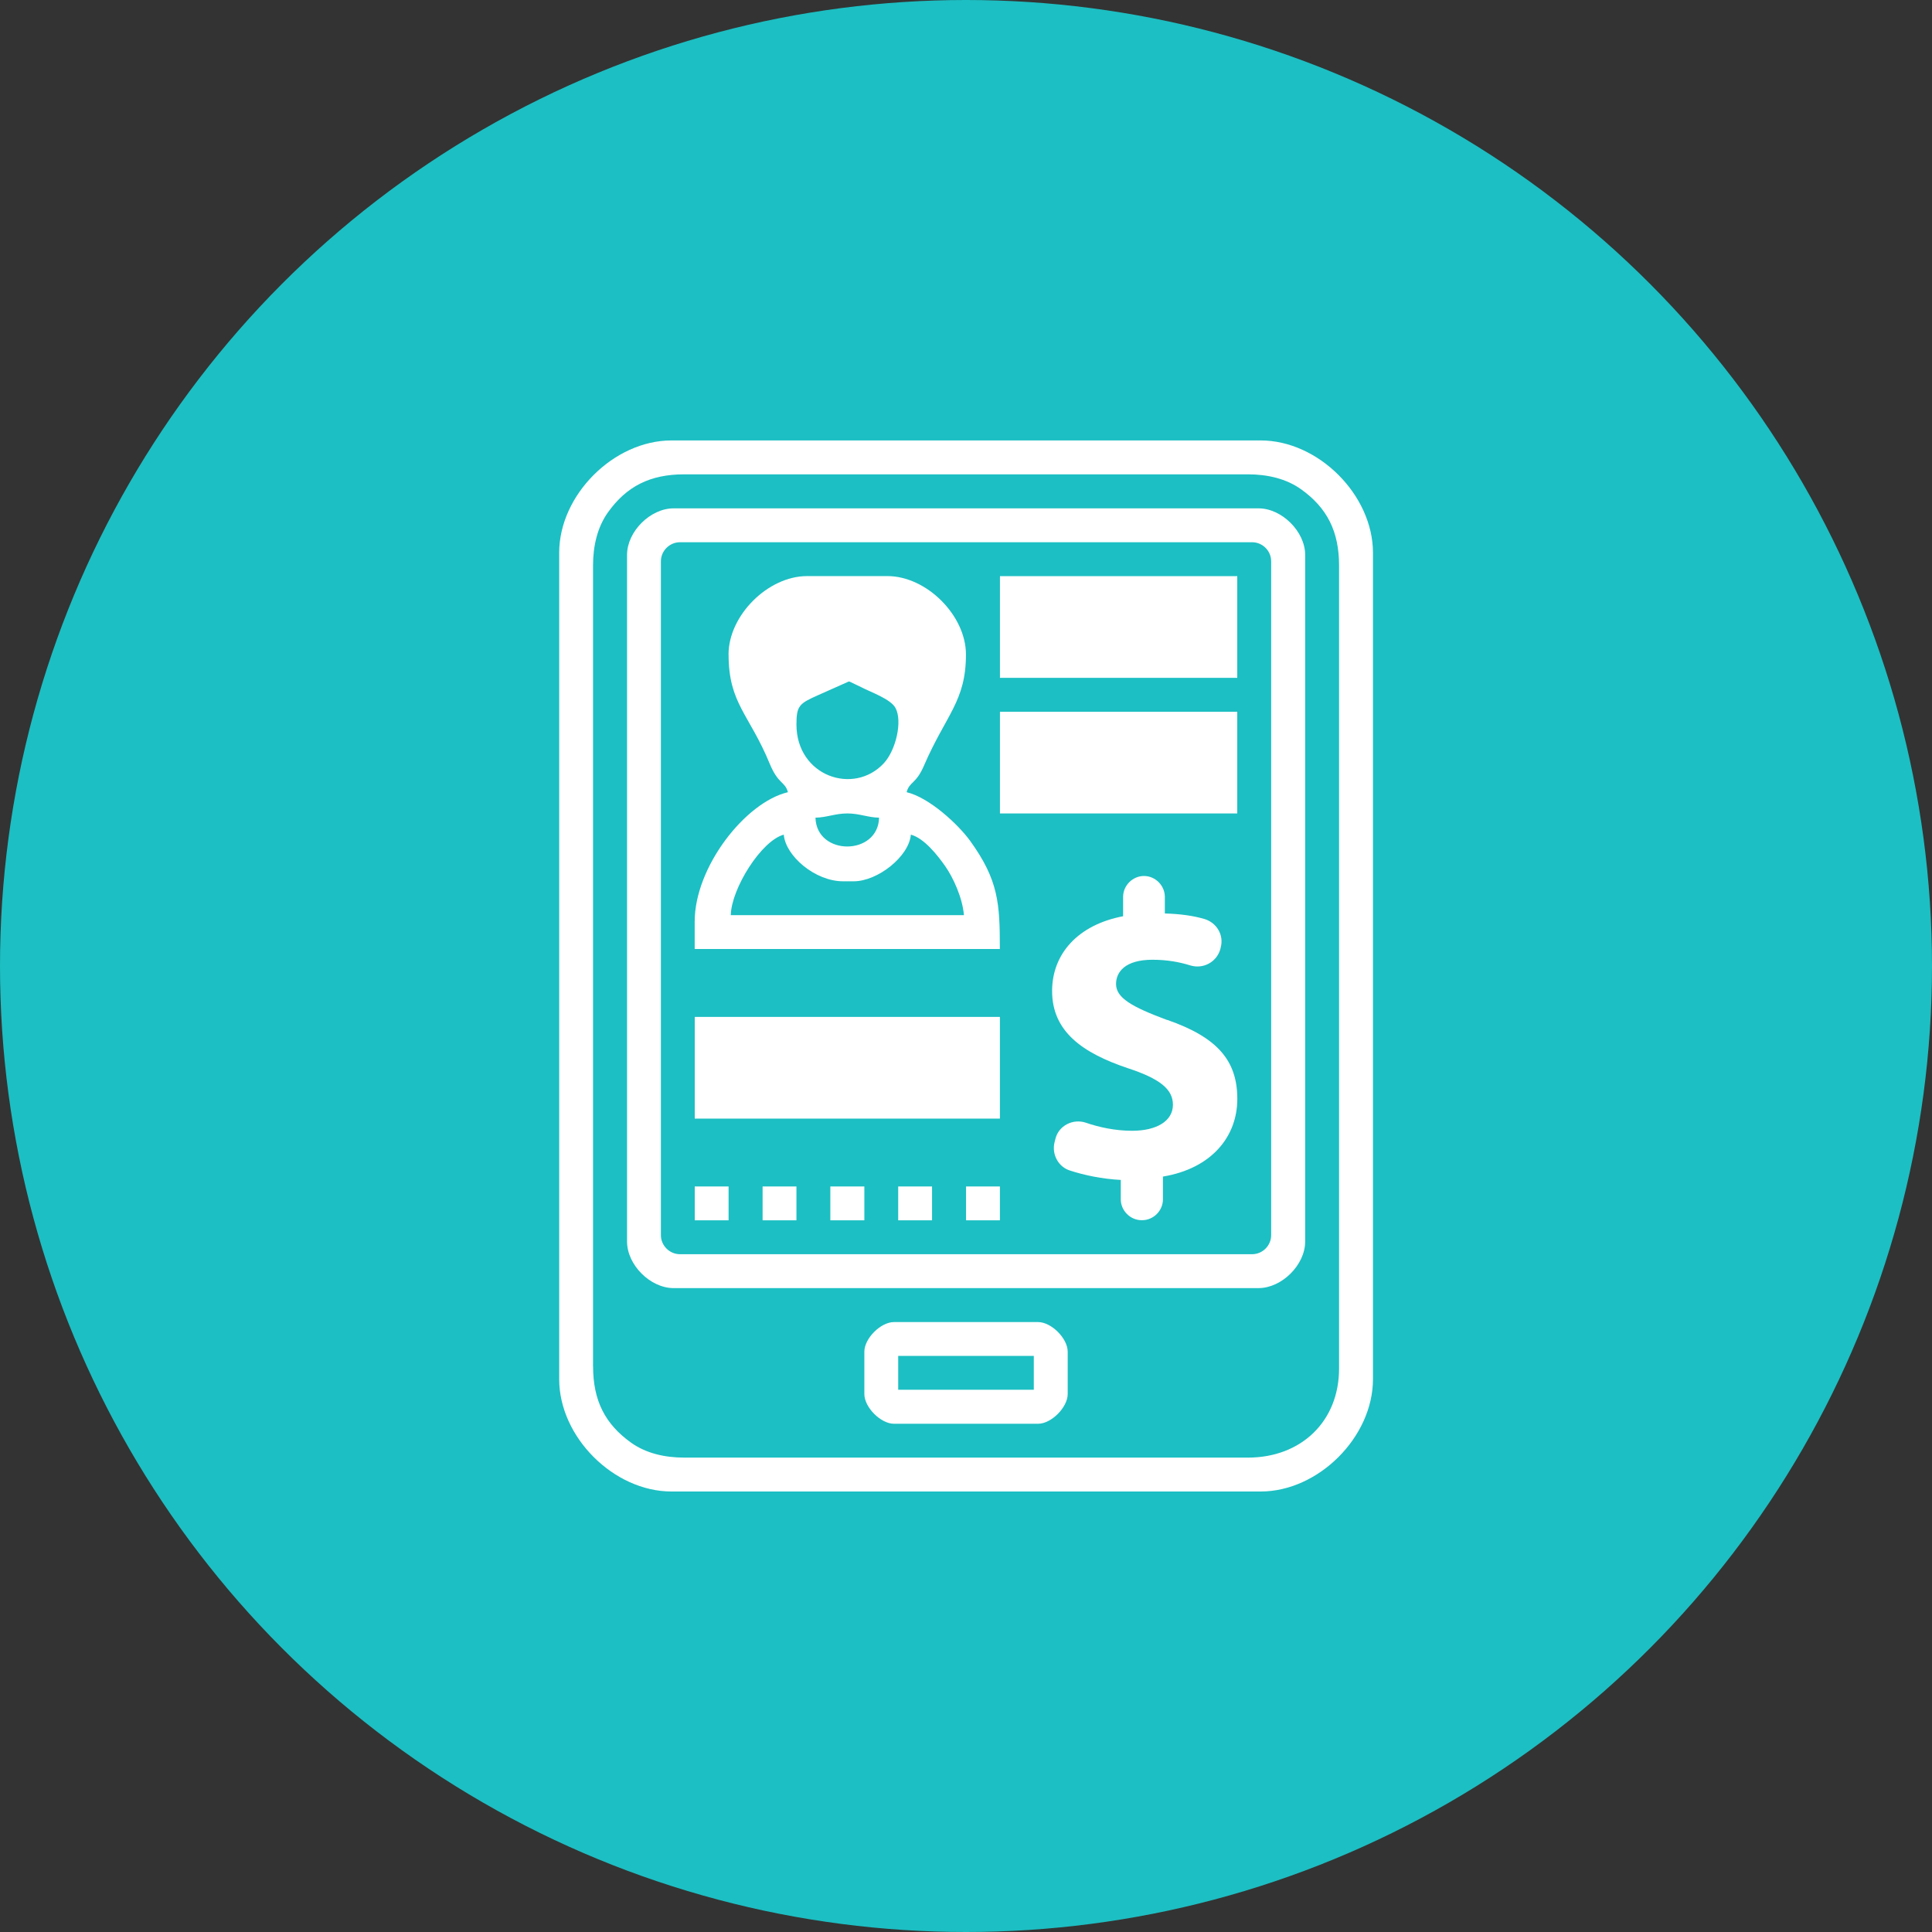
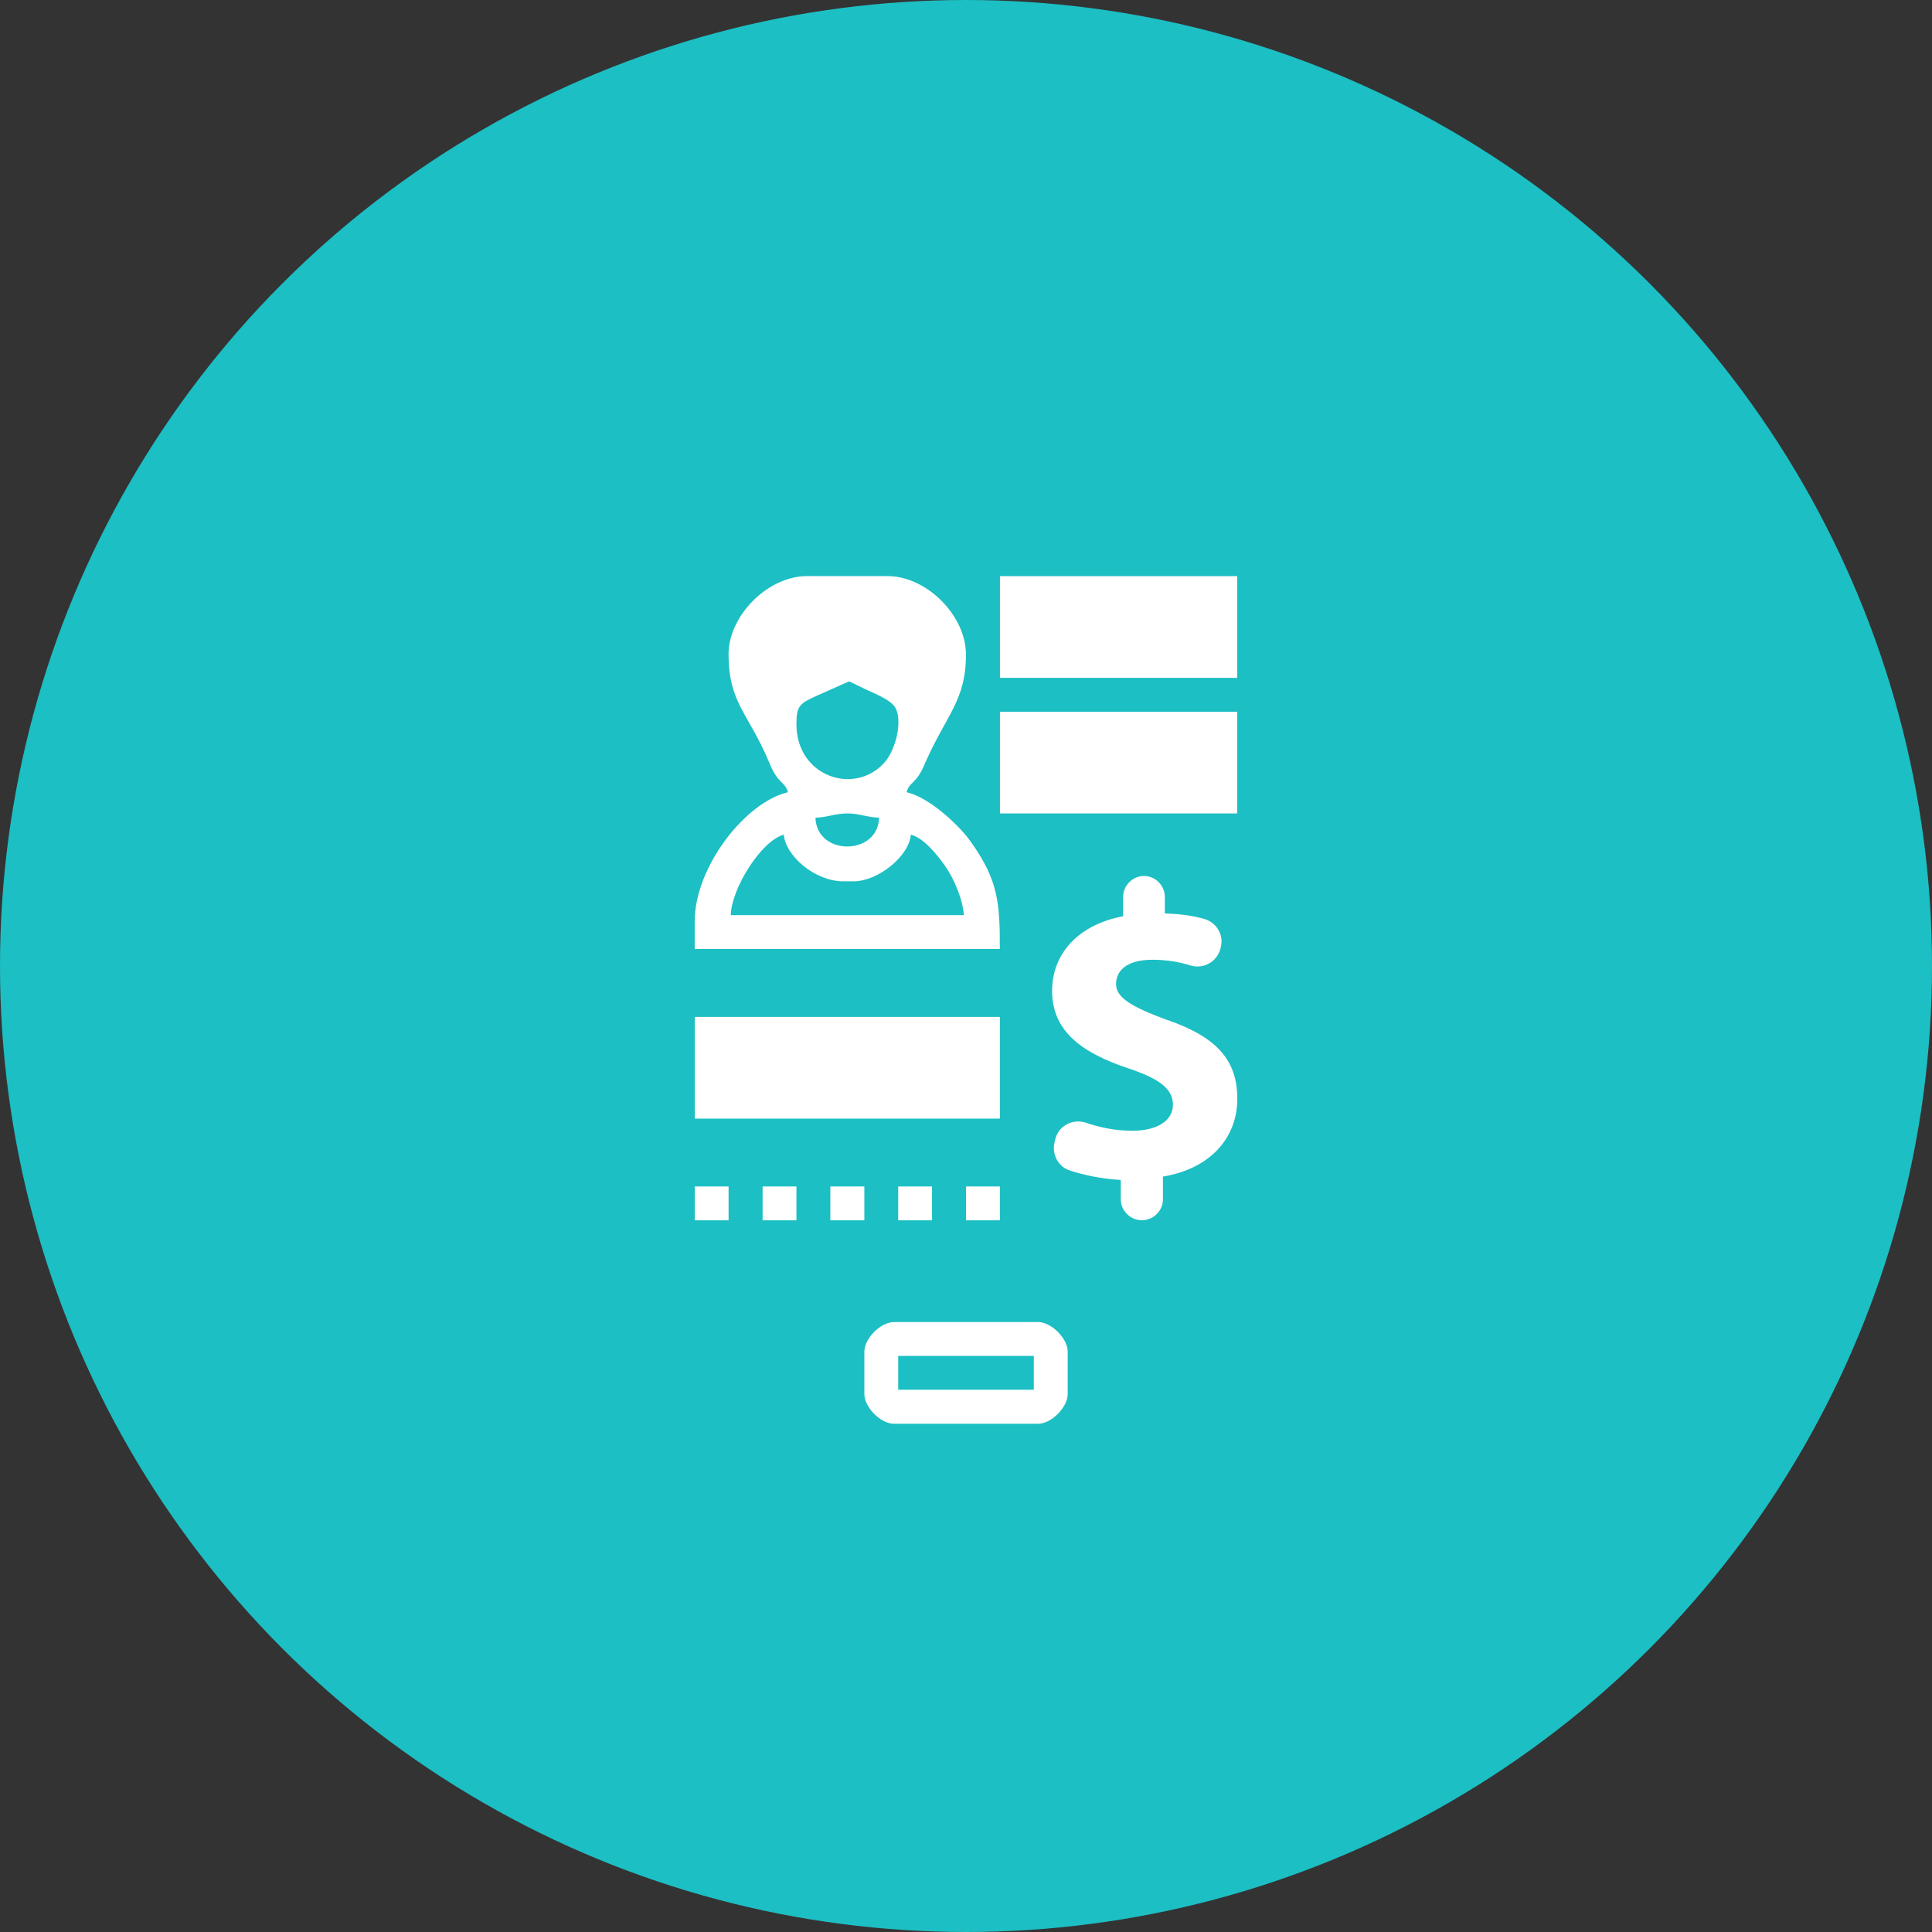
<svg xmlns="http://www.w3.org/2000/svg" xml:space="preserve" width="66.146mm" height="66.146mm" version="1.0" style="shape-rendering:geometricPrecision; text-rendering:geometricPrecision; image-rendering:optimizeQuality; fill-rule:evenodd; clip-rule:evenodd" viewBox="0 0 355.62 355.62">
  <rect x="0" y="0" width="355.62" height="355.62" fill="#333333" stroke="none" />
  <defs>
    <style type="text/css">
   
    .fil0 {fill:#1CBFC3}
    .fil1 {fill:white}
    .fil2 {fill:white;fill-rule:nonzero}
   
  </style>
  </defs>
  <g id="Camada_x0020_1">
    <circle class="fil0" cx="177.81" cy="177.81" r="177.81" />
  </g>
  <g id="Camada_x0020_1_0">
    <g id="_1390291940144">
-       <path class="fil1" d="M109.16 251.52l0 -147.42c0,-3.65 0.81,-7.06 2.73,-9.77 3.43,-4.81 7.76,-7.02 14.06,-7.02l103.74 0c3.65,0 7.06,0.81 9.77,2.73 4.81,3.43 7.02,7.76 7.02,14.06l0 147.81c0,9.7 -6.96,16.39 -16.78,16.39l-103.74 0c-3.65,0 -7.06,-0.81 -9.77,-2.73 -4.81,-3.43 -7.02,-7.76 -7.02,-14.06l0 0zm-6.23 -149.78l0 152.13c0,10.63 10.03,20.67 20.67,20.67l108.45 0c10.63,0 20.67,-10.03 20.67,-20.67l0 -152.13c0,-10.61 -10.03,-20.67 -20.67,-20.67l-108.45 0c-10.63,0 -20.67,10.05 -20.67,20.67z" />
-       <path class="fil1" d="M121.65 227.35l0 -124.03c0,-1.92 1.59,-3.51 3.51,-3.51l105.31 0c1.94,0 3.51,1.59 3.51,3.51l0 124.03c0,1.92 -1.57,3.51 -3.51,3.51l-105.31 0c-1.92,0 -3.51,-1.59 -3.51,-3.51zm-6.23 -125.21l0 126.39c0,4.29 4.27,8.57 8.57,8.57l107.66 0c4.29,0 8.59,-4.27 8.59,-8.57l0 -126.39c0,-4.29 -4.29,-8.57 -8.59,-8.57l-107.66 0c-4.29,0 -8.57,4.27 -8.57,8.57z" />
      <path class="fil1" d="M144.27 153.63c0.31,3.9 5.74,8.59 10.92,8.59l1.94 0c4.44,0 10.2,-4.58 10.53,-8.59 2.46,0.66 4.93,3.82 6.32,5.8 1.49,2.13 3.18,5.82 3.45,9.02l-42.92 0c0.12,-4.91 5.62,-13.71 9.77,-14.82zm5.84 -3.12c2.06,-0.04 3.63,-0.78 5.86,-0.78 2.21,0 3.78,0.74 5.84,0.78 -0.17,7.04 -11.5,7.1 -11.71,0zm-3.51 -17.16c0,-3.49 0.56,-3.86 3.98,-5.39l5.66 -2.52c0.06,0 0.17,0.04 0.23,0.06l2.06 0.99c1.73,0.91 5.41,2.17 6.3,3.82 1.32,2.44 0.08,7.76 -2.13,10.16 -5.55,6.01 -16.1,2.39 -16.1,-7.12l0 0zm-12.49 -12.88c0,9.04 3.8,10.94 7.58,20.13 1.57,3.8 2.81,3.22 3.34,5.22 -7.84,1.84 -17.16,13.77 -17.16,23.8l0 5.06 56.17 0c0,-8.36 -0.23,-12.63 -5.45,-19.88 -2.23,-3.08 -7.56,-8.01 -11.71,-8.98 0.52,-1.98 1.73,-1.45 3.22,-4.95 4.03,-9.31 7.7,-11.79 7.7,-20.4 0,-7.18 -7.25,-14.43 -14.45,-14.43l-14.8 0c-7.2,0 -14.45,7.25 -14.45,14.43l-0 -0z" />
      <path class="fil1" d="M127.88 205.9l56.17 0 0 -18.72 -56.17 0 0 18.72z" />
      <path class="fil1" d="M184.06 124.77l43.68 0 0 -18.72 -43.68 0 0 18.72z" />
      <path class="fil1" d="M184.06 149.73l43.68 0 0 -18.72 -43.68 0 0 18.72z" />
      <path class="fil1" d="M165.33 249.58l24.96 0 0 6.23 -24.96 0 0 -6.23zm-6.23 -0.78l0 7.8c0,2.44 3.01,5.47 5.45,5.47l26.53 0c2.44,0 5.45,-3.03 5.45,-5.47l0 -7.8c0,-2.44 -3.01,-5.45 -5.45,-5.45l-26.53 0c-2.44,0 -5.45,3.01 -5.45,5.45z" />
      <path class="fil1" d="M127.88 224.62l6.23 0 0 -6.23 -6.23 0 0 6.23z" />
-       <path class="fil1" d="M140.37 224.62l6.23 0 0 -6.23 -6.23 0 0 6.23z" />
+       <path class="fil1" d="M140.37 224.62l6.23 0 0 -6.23 -6.23 0 0 6.23" />
      <path class="fil1" d="M152.84 224.62l6.26 0 0 -6.23 -6.26 0 0 6.23z" />
      <path class="fil1" d="M165.33 224.62l6.23 0 0 -6.23 -6.23 0 0 6.23z" />
      <path class="fil1" d="M177.82 224.62l6.23 0 0 -6.23 -6.23 0 0 6.23z" />
      <path class="fil2" d="M214.84 187.75c-6.63,-2.46 -9.41,-4.11 -9.41,-6.63 0,-2.19 1.65,-4.46 6.71,-4.46 2.79,0 5.06,0.45 6.98,1.05 2.35,0.7 4.79,-0.6 5.49,-2.95l0.08 -0.35c0.62,-2.27 -0.7,-4.54 -2.95,-5.24 -2.02,-0.6 -4.46,-0.95 -7.33,-1.03l0 -3.06c0,-2.08 -1.75,-3.84 -3.84,-3.84 -2.08,0 -3.84,1.75 -3.84,3.84l0 3.57c-8.28,1.57 -13.07,6.9 -13.07,13.77 0,7.49 5.66,11.42 13.94,14.2 5.84,1.92 8.3,3.84 8.3,6.73 0,3.03 -3.06,4.79 -7.51,4.79 -3.03,0 -6.01,-0.62 -8.53,-1.49 -2.35,-0.78 -4.98,0.52 -5.59,2.97l-0.17 0.68c-0.52,2.19 0.7,4.46 2.79,5.14 2.7,0.89 6.01,1.57 9.41,1.75l0 3.57c0,2.08 1.75,3.84 3.84,3.84l0.08 0c2.11,0 3.84,-1.75 3.84,-3.84l0 -4.19c8.9,-1.47 13.69,-7.31 13.69,-14.29 0,-7.06 -3.65,-11.33 -12.9,-14.55l-0 0z" />
    </g>
  </g>
</svg>